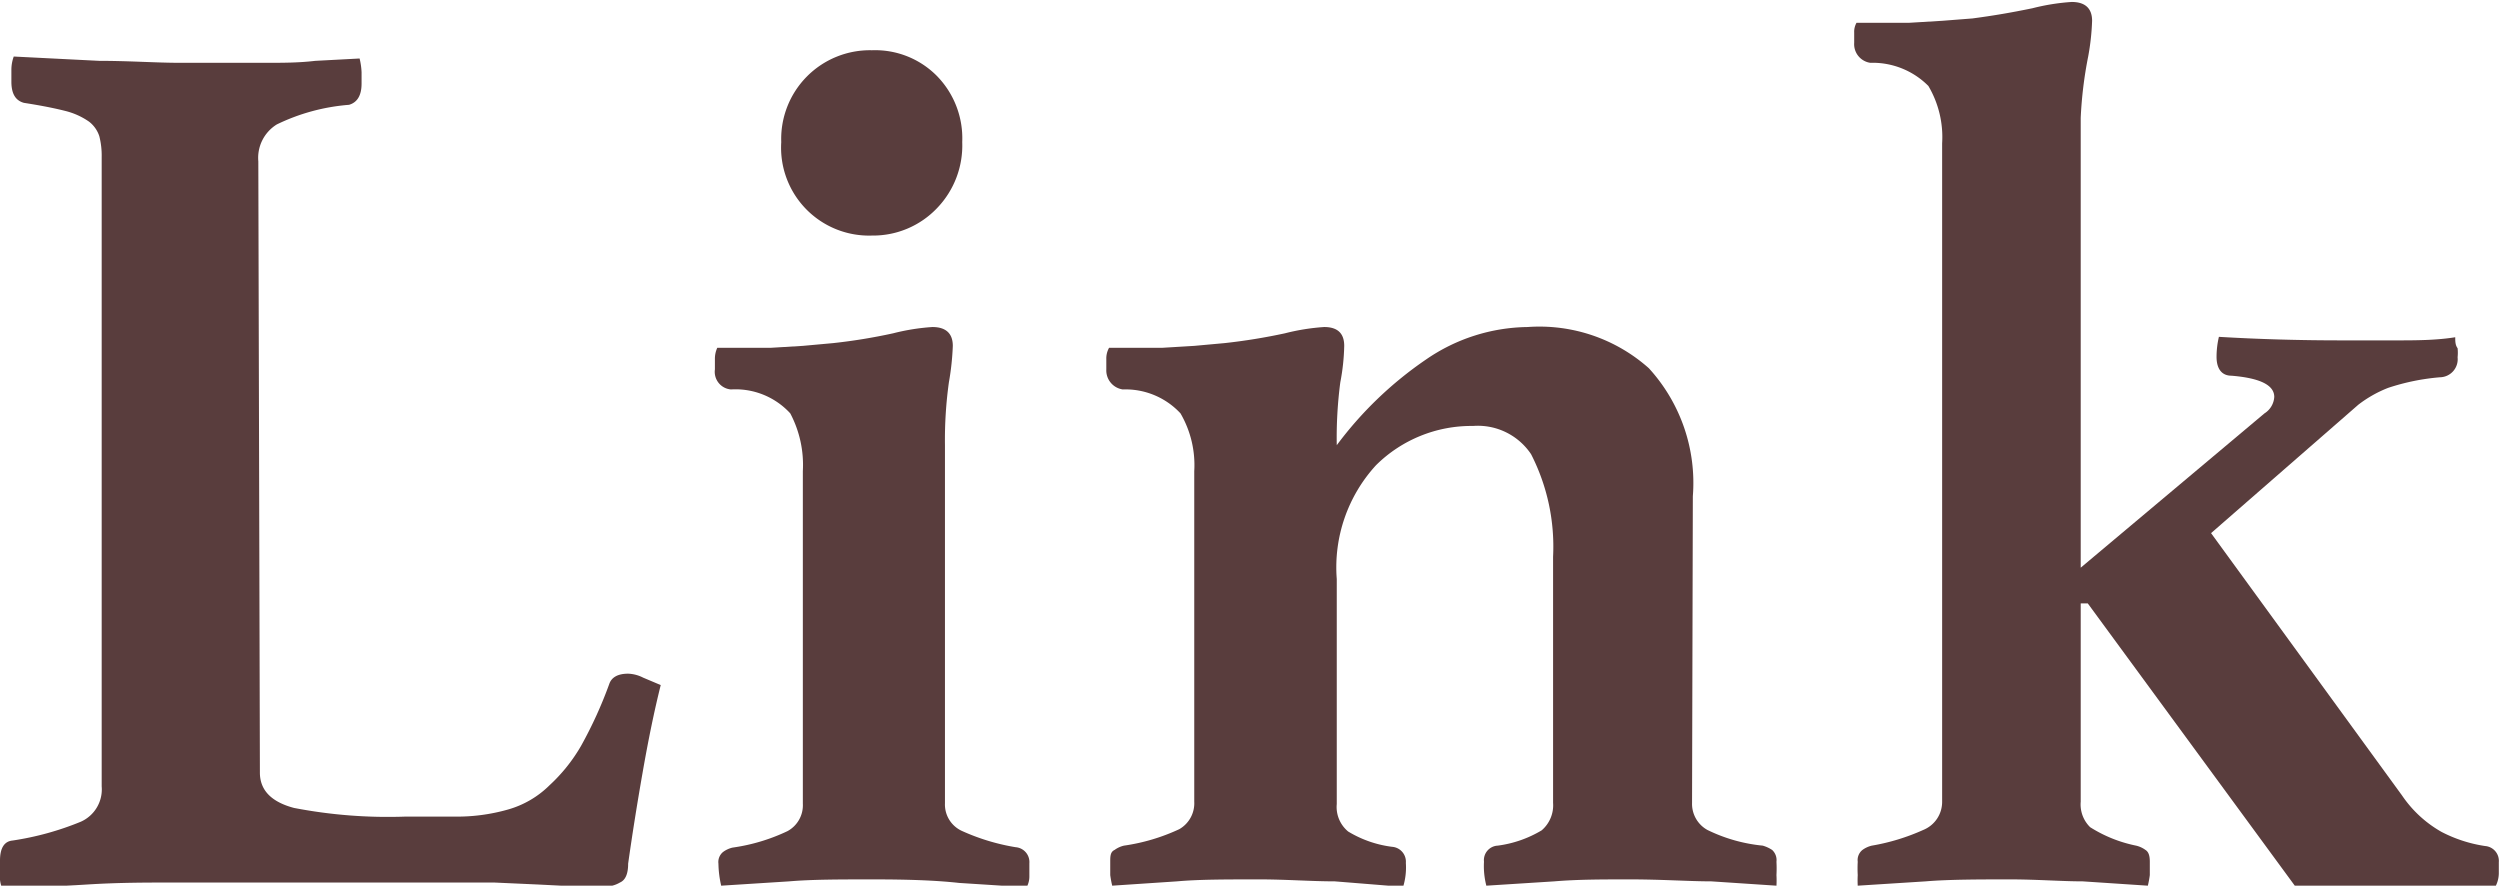
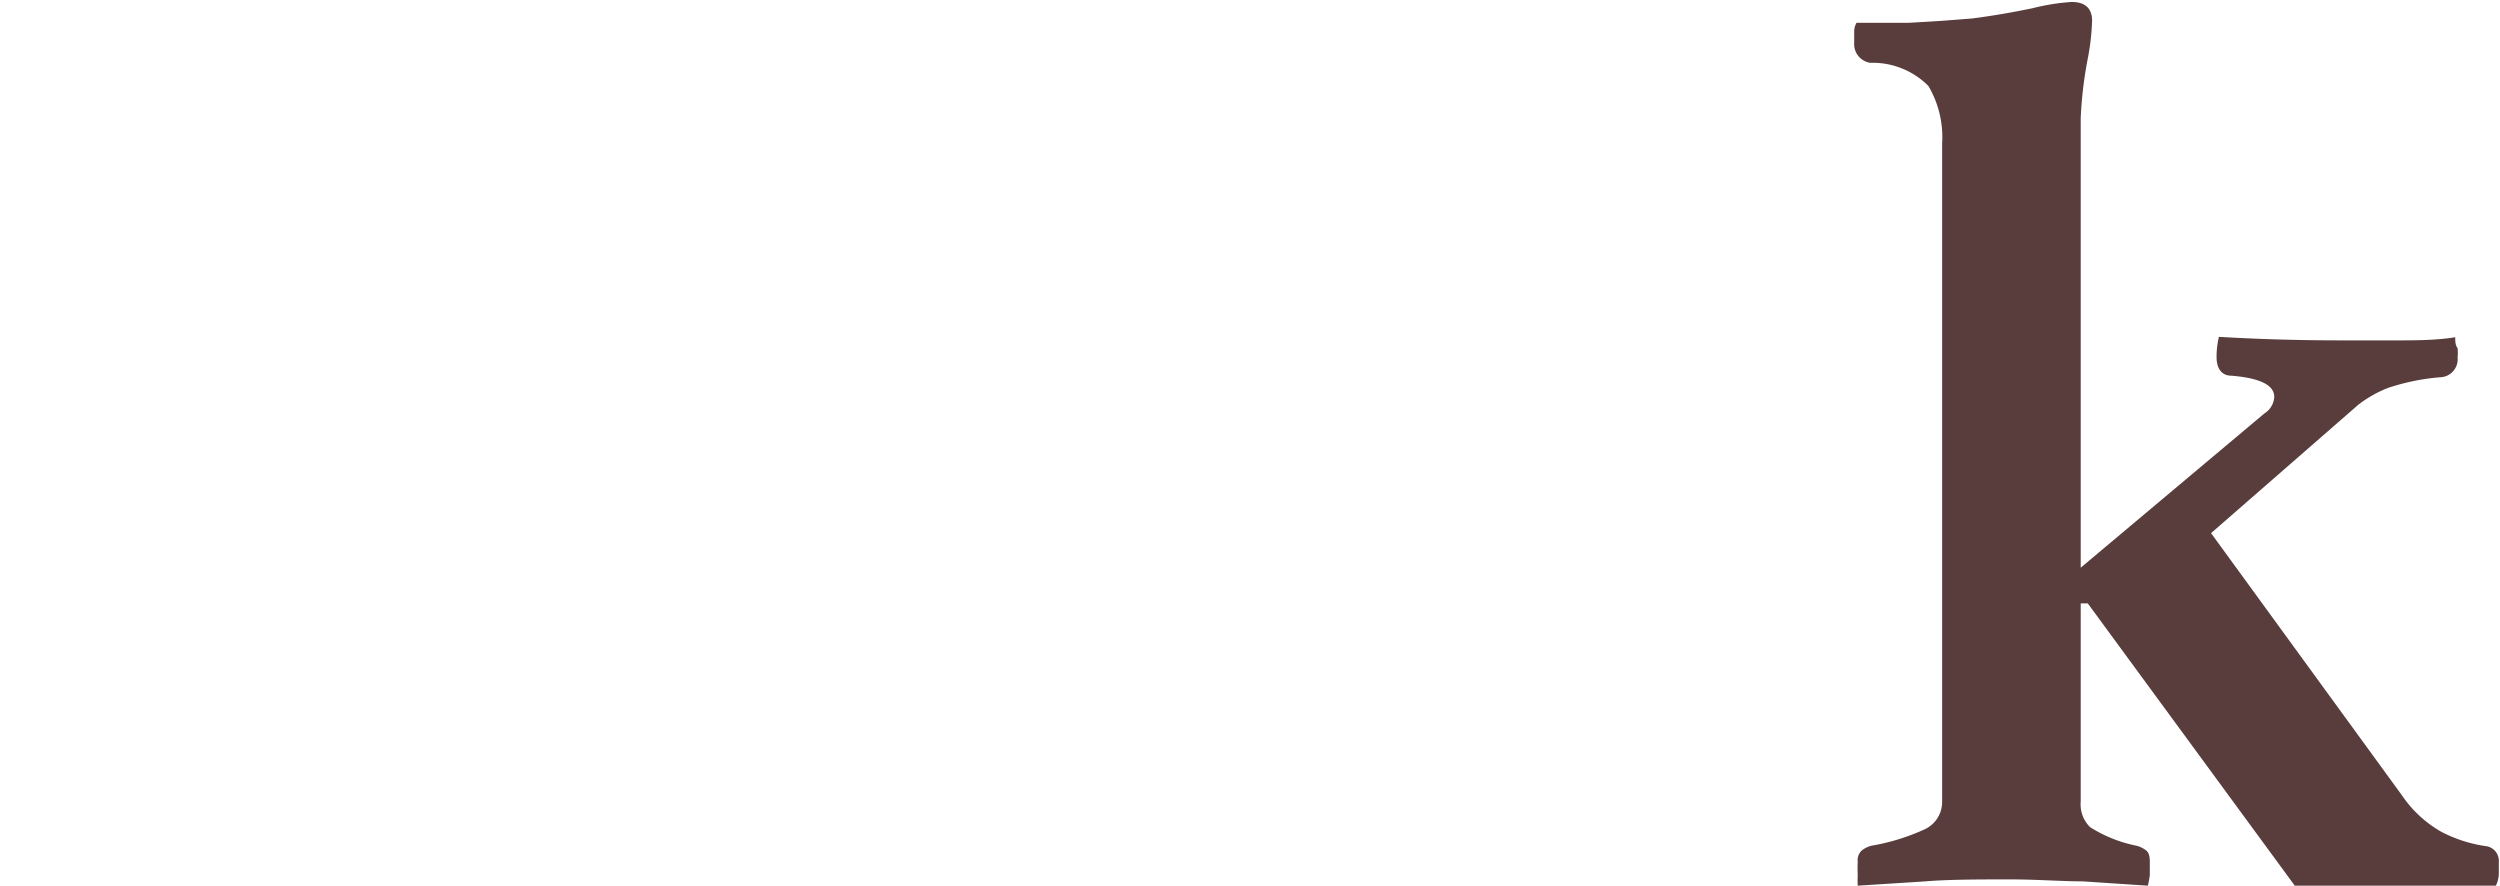
<svg xmlns="http://www.w3.org/2000/svg" id="レイヤー_1" data-name="レイヤー 1" viewBox="0 0 63.68 22.56">
  <defs>
    <style>.cls-1{fill:#593d3d;}</style>
  </defs>
-   <path class="cls-1" d="M6.62,19.68q0,.67.87.9a12.63,12.63,0,0,0,2.85.22h1.21a4.74,4.74,0,0,0,1.39-.18A2.45,2.45,0,0,0,14,20,4.25,4.25,0,0,0,14.8,19a10.79,10.79,0,0,0,.72-1.58c.06-.17.22-.26.48-.26a.9.9,0,0,1,.38.1l.45.19c-.17.68-.32,1.42-.46,2.22S16.11,21.22,16,22q0,.39-.21.48a.71.71,0,0,1-.37.1l-.72,0-1-.05-1.11-.05-1,0H4.35c-.62,0-1.33,0-2.13.05s-1.52.07-2.16.11A.83.83,0,0,1,0,22.22v-.3c0-.32.11-.49.32-.51a7.44,7.44,0,0,0,1.74-.48.9.9,0,0,0,.53-.9V4a2,2,0,0,0-.06-.53.77.77,0,0,0-.26-.37,1.82,1.82,0,0,0-.59-.27c-.27-.07-.62-.14-1.07-.21C.39,2.56.29,2.38.29,2.08V1.79a1,1,0,0,1,.06-.35l2.18.11c.77,0,1.45.05,2.05.05.29,0,.64,0,1,0l1.2,0c.42,0,.83,0,1.25-.05l1.13-.06a1.84,1.84,0,0,1,.05.35c0,.13,0,.23,0,.29,0,.3-.11.48-.32.54a5.11,5.11,0,0,0-1.84.5,1,1,0,0,0-.47.94Z" />
-   <path class="cls-1" d="M22.24,22.4c-.83,0-1.55,0-2.14.05l-1.73.11A2.66,2.66,0,0,1,18.3,22a.33.33,0,0,1,.12-.3.66.66,0,0,1,.24-.11,4.8,4.8,0,0,0,1.4-.42.75.75,0,0,0,.39-.7V12a2.81,2.81,0,0,0-.32-1.47,1.89,1.89,0,0,0-1.51-.61.45.45,0,0,1-.41-.51V9.14a.67.67,0,0,1,.06-.28h.56l.79,0,.83-.05.77-.07a14.37,14.37,0,0,0,1.53-.25,5.48,5.48,0,0,1,1-.16c.34,0,.52.16.52.48a6.74,6.74,0,0,1-.1.93,10.61,10.61,0,0,0-.1,1.6v9.12a.74.74,0,0,0,.42.7,5.45,5.45,0,0,0,1.38.42.38.38,0,0,1,.35.41v.32a.57.57,0,0,1-.07.29l-1.72-.11C23.8,22.42,23.07,22.4,22.24,22.4ZM19.9,3.62a2.26,2.26,0,0,1,2.31-2.34,2.21,2.21,0,0,1,1.66.66,2.27,2.27,0,0,1,.64,1.68,2.3,2.3,0,0,1-.64,1.68A2.25,2.25,0,0,1,22.21,6,2.24,2.24,0,0,1,19.9,3.62Z" />
-   <path class="cls-1" d="M43.1,20.45a.76.76,0,0,0,.39.69,4.1,4.1,0,0,0,1.41.4.86.86,0,0,1,.24.11.35.35,0,0,1,.11.3,3.28,3.28,0,0,1,0,.34,2.56,2.56,0,0,1,0,.27l-1.66-.11c-.56,0-1.25-.05-2.08-.05-.68,0-1.32,0-1.92.05l-1.73.11a2,2,0,0,1-.06-.61.37.37,0,0,1,.35-.41,2.91,2.91,0,0,0,1.12-.39.84.84,0,0,0,.29-.7V14.18A5.16,5.16,0,0,0,39,11.57a1.63,1.63,0,0,0-1.48-.72,3.45,3.45,0,0,0-2.47,1,3.85,3.85,0,0,0-1,2.9v5.73a.81.81,0,0,0,.29.7,2.84,2.84,0,0,0,1.12.39.38.38,0,0,1,.35.41,1.69,1.69,0,0,1-.07.61L34,22.45c-.6,0-1.24-.05-1.92-.05-.84,0-1.54,0-2.1.05l-1.65.11a2.56,2.56,0,0,1-.05-.27c0-.1,0-.21,0-.34s0-.25.11-.3a.66.66,0,0,1,.24-.11,5,5,0,0,0,1.41-.42.76.76,0,0,0,.38-.7V12a2.62,2.62,0,0,0-.35-1.47,1.91,1.91,0,0,0-1.47-.61.49.49,0,0,1-.42-.51V9.14a.55.55,0,0,1,.07-.28h.56l.78,0,.83-.05.77-.07a15,15,0,0,0,1.54-.25,5.48,5.48,0,0,1,1-.16q.51,0,.51.48a5.47,5.47,0,0,1-.1.93,10.86,10.86,0,0,0-.09,1.6,9.51,9.51,0,0,1,2.27-2.18,4.65,4.65,0,0,1,2.59-.83A4.19,4.19,0,0,1,42,9.38a4.33,4.33,0,0,1,1.12,3.26Z" />
  <path class="cls-1" d="M53,20.42a.81.81,0,0,0,.24.65,3.47,3.47,0,0,0,1.17.47.66.66,0,0,1,.24.11c.08.05.11.15.11.3s0,.24,0,.34a2.56,2.56,0,0,1-.05.27l-1.66-.11c-.54,0-1.16-.05-1.86-.05s-1.55,0-2.14.05l-1.73.11a2.56,2.56,0,0,1,0-.27,3.28,3.28,0,0,1,0-.34.33.33,0,0,1,.12-.3.66.66,0,0,1,.24-.11,5.39,5.39,0,0,0,1.31-.4.77.77,0,0,0,.48-.72V3.65a2.56,2.56,0,0,0-.35-1.46,2,2,0,0,0-1.48-.59.48.48,0,0,1-.41-.51V.83a.46.46,0,0,1,.06-.25l.56,0,.79,0,.83-.05.77-.06c.53-.07,1-.15,1.53-.26a5.48,5.48,0,0,1,1-.16c.34,0,.52.16.52.48a6.08,6.08,0,0,1-.1.91A10.46,10.46,0,0,0,53,3V14.46l4.68-3.93a.53.53,0,0,0,.25-.42c0-.3-.36-.48-1.09-.54-.25,0-.38-.18-.38-.48a2.22,2.22,0,0,1,.06-.51c1,.06,2.06.09,3.11.09h1.42c.46,0,1,0,1.49-.08,0,.1,0,.2.06.28a1.11,1.11,0,0,1,0,.23.46.46,0,0,1-.45.51,5.65,5.65,0,0,0-1.32.27,3.08,3.08,0,0,0-.76.43l-3.75,3.27,4.87,6.69a3,3,0,0,0,1,.92,3.53,3.53,0,0,0,1.11.36.38.38,0,0,1,.35.41c0,.07,0,.16,0,.29a.75.75,0,0,1-.08.32l-2.46,0H58.46l-5.28-7.2H53Z" />
</svg>